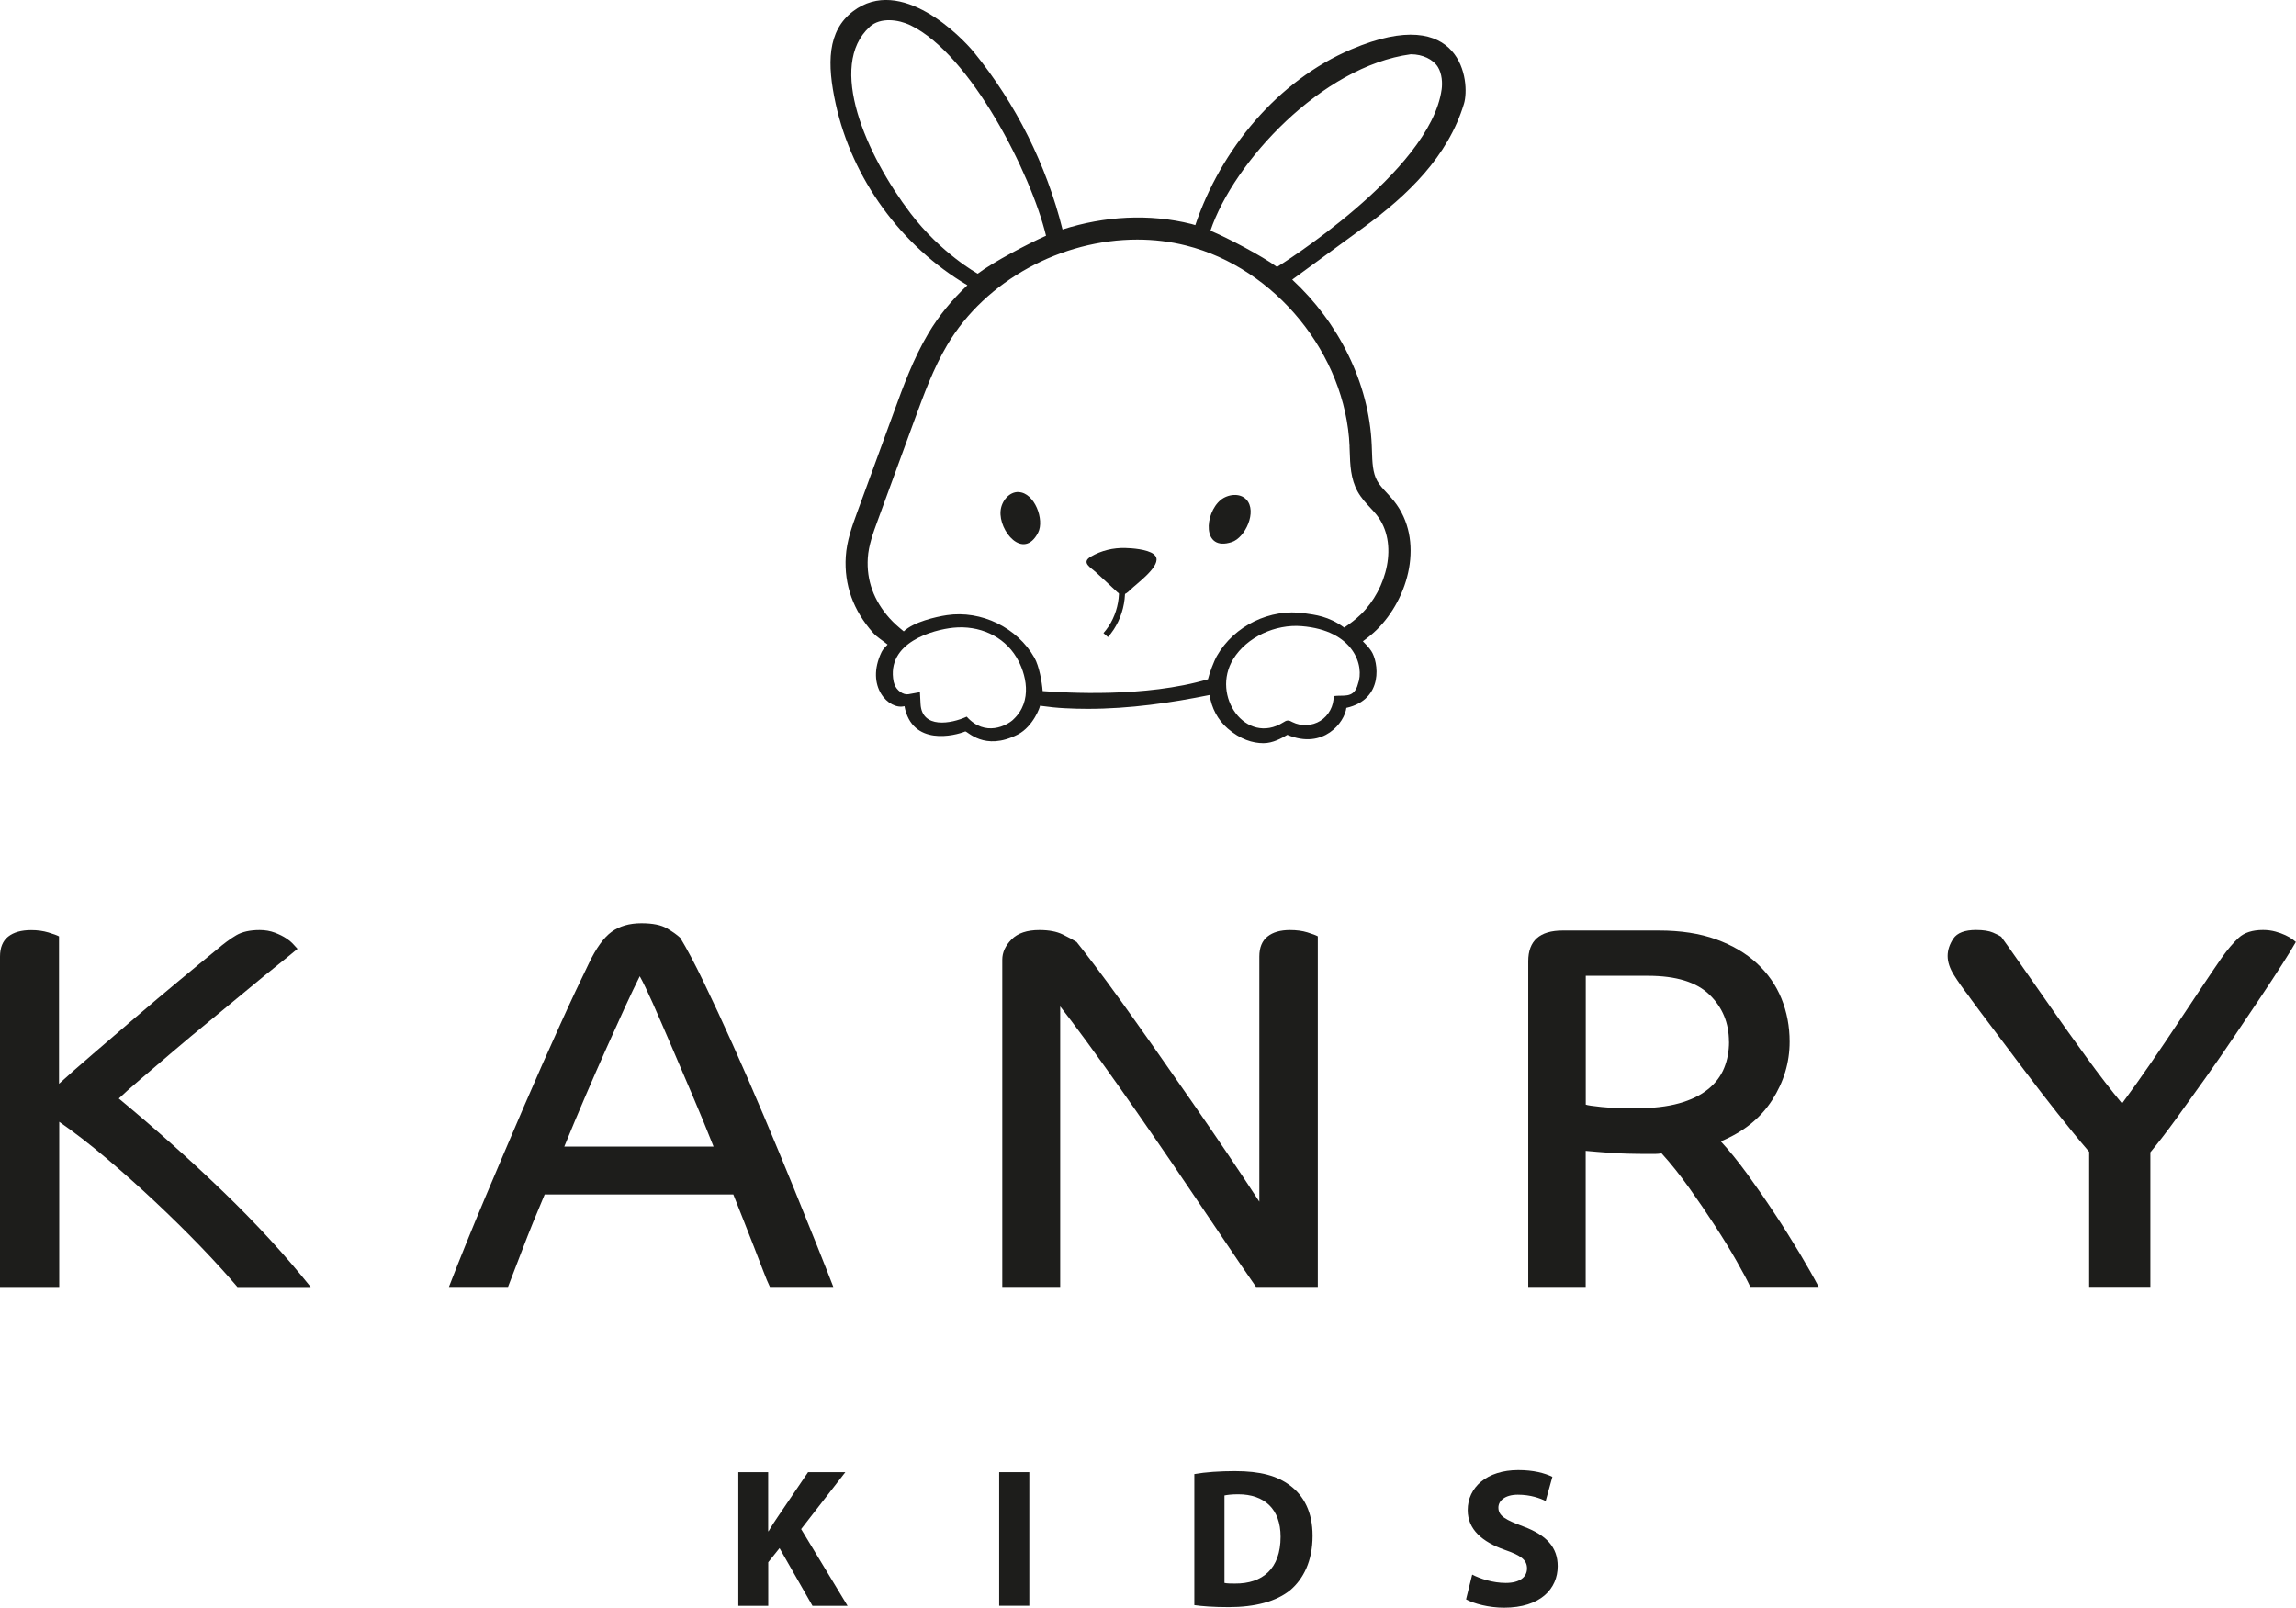
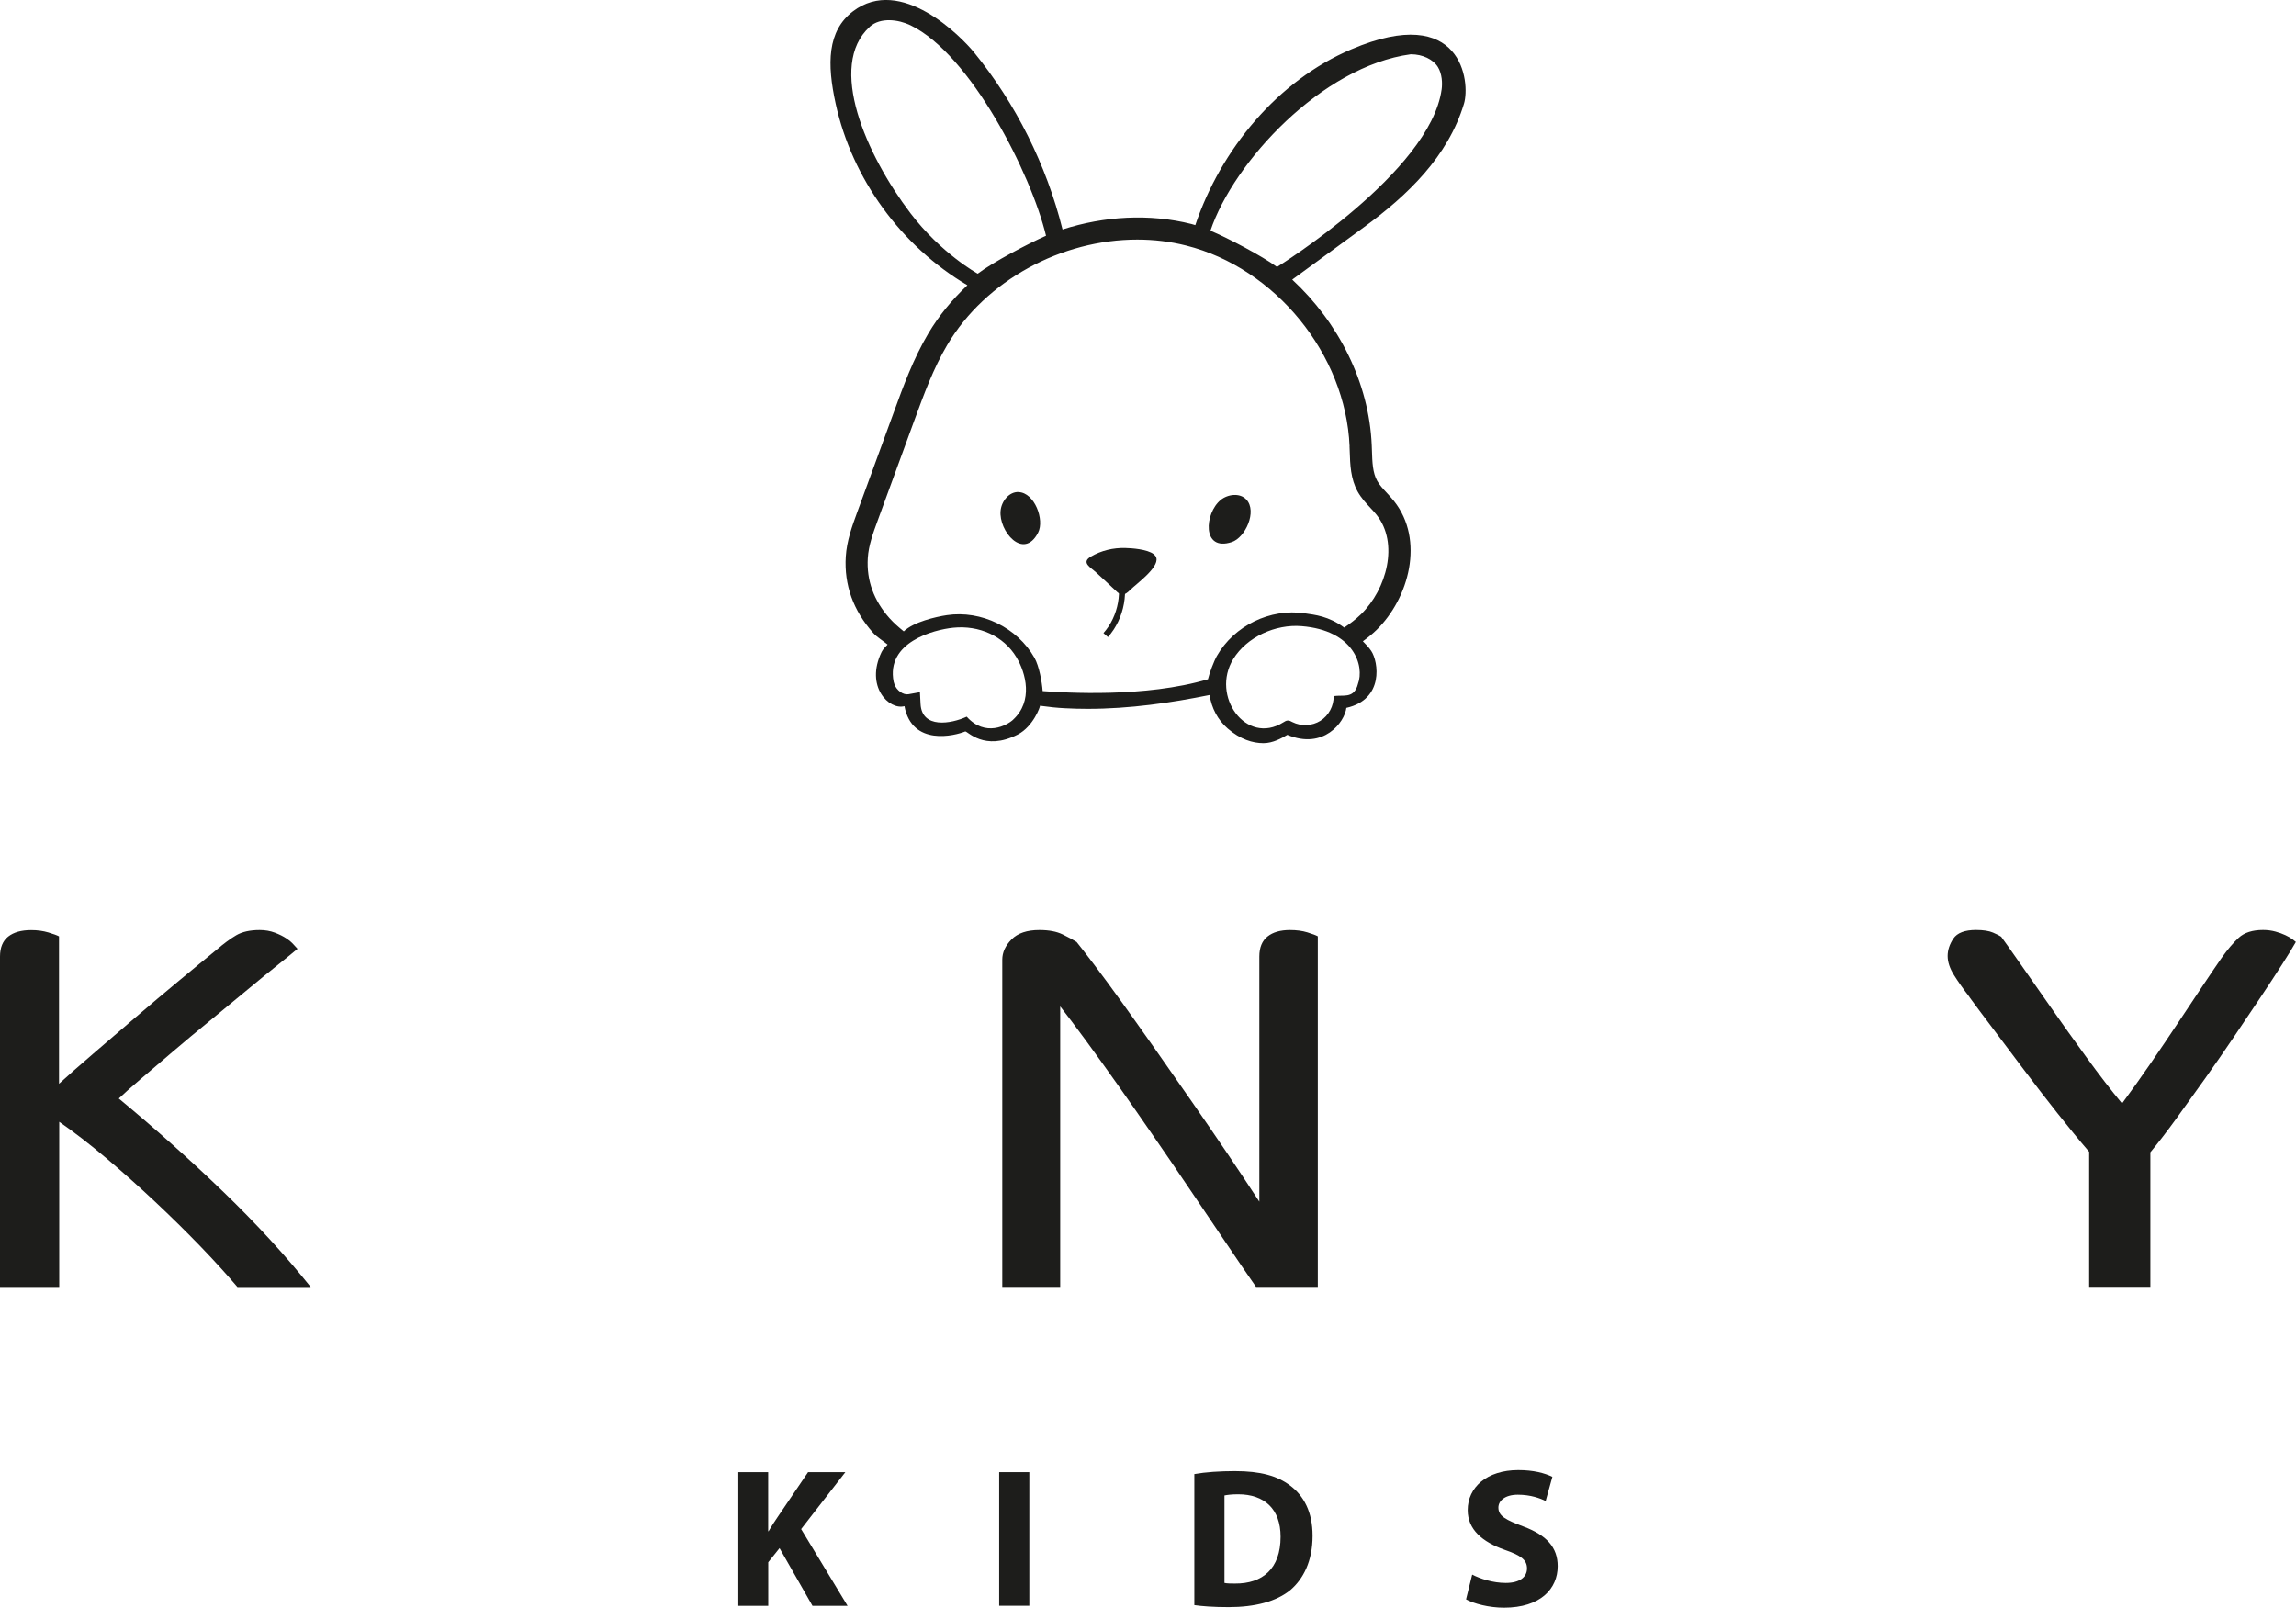
<svg xmlns="http://www.w3.org/2000/svg" id="_Слой_2" data-name="Слой 2" viewBox="0 0 333.77 233.74">
  <defs>
    <style> .cls-1 { fill: #1d1d1b; } </style>
  </defs>
  <g id="_Слой_1-2" data-name="Слой 1">
    <g>
      <g>
        <path class="cls-1" d="M148.07,71.53c-1.37-.05-2.47,1.32-2.61,2.69-.32,3,3.34,7.31,5.45,3.21,.96-1.86-.51-5.8-2.84-5.89Z" />
        <path class="cls-1" d="M177.45,72.69c-2.34,1.9-2.78,7.54,1.6,6.12,1.99-.64,3.73-4.47,2.14-6.18-.94-1.01-2.68-.8-3.75,.06Z" />
        <path class="cls-1" d="M196.44,7.17c-10.71,4.55-18.95,14.53-22.68,25.56-.18-.05-.36-.12-.54-.16-6.15-1.55-12.69-1.15-18.76,.79-2.35-9.4-6.77-18.27-12.89-25.78-1.79-2.19-10.59-11.26-17.58-5.93-3.74,2.86-3.78,7.63-2.51,13.42,2.39,10.94,9.51,20.7,19.15,26.4-2.2,2.07-4.14,4.41-5.69,7.02-2.16,3.65-3.62,7.62-5.02,11.47l-5.33,14.57c-.7,1.92-1.5,4.09-1.64,6.4-.25,4.11,1.09,7.84,3.98,11.08,.58,.65,1.42,1.13,2.1,1.7-.32,.34-.67,.66-.87,1.07-2.44,5.06,1.11,8.49,3.32,7.88,1.1,5.88,7.35,4.29,8.83,3.68,.29-.12,2.76,2.95,7.65,.44,2.28-1.18,3.31-4.17,3.22-4.18,1.35,.19,2.57,.31,3.59,.36,1.12,.06,2.23,.09,3.34,.09,6.14,0,12.14-.88,17.73-2.01,.28,1.87,1.17,3.61,2.64,4.88,1.83,1.58,3.64,2.12,5.19,2.12,1.38,0,2.66-.73,3.47-1.21,5.27,2.21,8.34-1.84,8.58-3.92,5.52-1.23,4.66-6.74,3.62-8.27-.34-.51-.77-.97-1.22-1.41,.69-.5,1.36-1.04,1.98-1.64,4.72-4.6,7.04-13.08,2.55-18.74-.34-.42-.7-.82-1.07-1.22-.54-.58-1.06-1.14-1.38-1.73-.66-1.19-.71-2.73-.76-4.36l-.03-.81c-.38-9.11-4.84-17.86-11.56-24.08l10.44-7.63c6.29-4.59,12.2-10.23,14.53-17.95,.93-3.06-.22-14.77-16.36-7.91ZM126.43,3.89c1.55-1.41,4.18-1.06,5.92-.22,8.74,4.21,17.54,21.59,19.71,30.6-2.57,1.14-7.7,3.83-9.93,5.52,0,0-5.3-2.91-9.79-8.81-6.43-8.46-12.12-21.43-5.91-27.08Zm20.85,100.74c-.89,.82-4.05,2.57-6.75-.44-2.25,1.04-6.52,1.8-6.71-1.86l-.09-1.7-1.68,.3c-.74,.13-1.7-.54-2.02-1.43-.05-.13-.09-.26-.12-.38-1.14-5.76,5.82-7.57,8.66-7.86,3.73-.38,7.31,1.17,9.19,4.3,1.39,2.32,2.45,6.37-.49,9.07Zm50.12-5.18c-.04,.11-.06,.24-.11,.36-.66,1.74-2.02,1.19-3.42,1.39,.04,1.42-.72,2.84-1.92,3.59-1.2,.76-2.8,.83-4.07,.19-.21-.11-.43-.24-.67-.23-.24,0-.45,.14-.66,.27-5.39,3.39-10.58-3.82-7.27-9.21,1.98-3.22,6.15-5.09,9.93-4.78,7.6,.61,9.19,5.76,8.19,8.42Zm-1.22-34.57l.03,.77c.06,1.86,.12,3.96,1.16,5.83,.52,.93,1.19,1.65,1.84,2.35,.31,.33,.63,.67,.91,1.03,3.27,4.12,1.47,10.79-2.27,14.44-.75,.73-1.58,1.36-2.44,1.94-2.28-1.68-4.24-1.85-5.77-2.08-4.99-.74-10.23,1.8-12.74,6.2-.44,.77-1.11,2.57-1.3,3.39-9.07,2.7-20.84,1.96-24.03,1.72-.09-1.29-.51-3.64-1.19-4.84-2.5-4.4-7.73-6.94-12.73-6.2-1.65,.25-4.83,.99-6.27,2.36-.74-.6-1.45-1.22-2.06-1.9-2.3-2.58-3.37-5.52-3.17-8.75,.11-1.84,.79-3.7,1.45-5.49l5.33-14.57c1.36-3.71,2.76-7.54,4.77-10.93,5.6-9.44,16.66-15.32,27.62-15.32,2.4,0,4.79,.28,7.12,.87,12.97,3.27,23.18,15.82,23.75,29.18Zm13.39-51.88c-1.66,12.03-23.93,25.81-23.93,25.81-2.19-1.6-7.18-4.23-9.68-5.27,3.38-10.02,16.21-23.9,29.12-25.65,0,0,.02,0,.03,0,1.69,0,3.23,.74,3.92,1.86,.6,.98,.67,2.32,.54,3.26Z" />
-         <path class="cls-1" d="M166.99,81.01c-.43-.27-.97-.31-1.49-.32,.5,.11,.99,.21,1.49,.32Z" />
        <path class="cls-1" d="M167.72,80.57c-.95-.74-3.26-.88-4.13-.9-1.74-.05-3.5,.36-5.01,1.25-1.46,.86-.03,1.57,.75,2.29,1,.91,1.98,1.84,2.97,2.76,.21,.2,.44,.4,.73,.45,.48,.08,.9-.29,1.24-.63,.88-.88,4.2-3.24,3.83-4.67-.05-.21-.19-.39-.39-.54Z" />
        <path class="cls-1" d="M165.39,80.69s.08,0,.12,0c-.06-.01-.13-.03-.19-.04-.05,.02-.14,.04,.08,.04Z" />
        <path class="cls-1" d="M165.21,80.63s.07,.02,.11,.02c.03-.01,.04-.02-.11-.02Z" />
        <path class="cls-1" d="M161.07,92.63l-.66-.59c2.2-2.48,2.87-6.21,1.68-9.3l.82-.32c1.31,3.39,.57,7.49-1.85,10.2Z" />
      </g>
      <g>
        <path class="cls-1" d="M107.32,214.02h4.35v8.59h.06c.43-.75,.89-1.44,1.36-2.13l4.38-6.46h5.42l-6.43,8.28,6.75,11.16h-5.1l-4.79-8.39-1.64,2.05v6.34h-4.35v-19.43Z" />
        <path class="cls-1" d="M149.63,214.02v19.43h-4.38v-19.43h4.38Z" />
        <path class="cls-1" d="M173.62,214.3c1.62-.29,3.72-.43,5.91-.43,3.72,0,6.14,.69,7.99,2.08,2.02,1.5,3.29,3.86,3.29,7.32,0,3.72-1.36,6.28-3.2,7.87-2.05,1.7-5.19,2.51-9,2.51-2.28,0-3.92-.14-4.99-.29v-19.06Zm4.38,15.83c.37,.09,1.01,.09,1.53,.09,4.01,.03,6.63-2.16,6.63-6.81,0-4.04-2.36-6.17-6.17-6.17-.95,0-1.62,.09-1.99,.17v12.72Z" />
        <path class="cls-1" d="M214.02,228.92c1.15,.6,3,1.21,4.87,1.21,2.02,0,3.09-.84,3.09-2.11s-.92-1.9-3.26-2.71c-3.23-1.15-5.36-2.94-5.36-5.77,0-3.32,2.8-5.82,7.35-5.82,2.22,0,3.81,.43,4.96,.98l-.98,3.52c-.75-.38-2.16-.92-4.04-.92s-2.83,.89-2.83,1.87c0,1.24,1.07,1.79,3.6,2.74,3.43,1.27,5.02,3.06,5.02,5.79,0,3.26-2.48,6.03-7.81,6.03-2.22,0-4.41-.6-5.51-1.21l.89-3.6Z" />
      </g>
      <g>
        <path class="cls-1" d="M8.58,157.56c1.33-1.21,2.97-2.66,4.93-4.34s4.01-3.45,6.16-5.29c2.15-1.84,4.27-3.63,6.36-5.36,2.09-1.74,3.91-3.23,5.45-4.49,1.06-.91,2.01-1.61,2.86-2.11,.85-.5,1.99-.76,3.42-.76,.8,0,1.52,.13,2.19,.38,.66,.25,1.22,.53,1.67,.83,.45,.3,.81,.61,1.07,.91,.26,.3,.45,.5,.56,.61-.53,.45-1.46,1.21-2.78,2.27-1.33,1.06-2.84,2.29-4.53,3.7-1.7,1.41-3.5,2.9-5.4,4.46-1.91,1.56-3.74,3.08-5.48,4.57-1.75,1.49-3.31,2.82-4.69,4-1.38,1.18-2.41,2.1-3.1,2.76,5.4,4.48,10.49,9.02,15.26,13.63,4.77,4.61,8.98,9.2,12.64,13.78h-10.65c-1.54-1.81-3.34-3.79-5.4-5.93-2.07-2.14-4.25-4.29-6.56-6.46-2.3-2.16-4.66-4.27-7.07-6.31-2.41-2.04-4.7-3.81-6.88-5.32v24.01H0v-48.03c0-1.31,.4-2.28,1.19-2.91,.8-.63,1.91-.94,3.34-.94,.9,0,1.73,.11,2.5,.34,.77,.23,1.28,.42,1.55,.57v21.45Z" />
-         <path class="cls-1" d="M65.26,187.09c1.64-4.23,3.42-8.61,5.33-13.14,1.91-4.53,3.78-8.91,5.6-13.14,1.83-4.23,3.56-8.16,5.21-11.78,1.64-3.63,3.05-6.62,4.21-8.99,1.06-2.22,2.16-3.74,3.3-4.57,1.14-.83,2.58-1.25,4.33-1.25,1.64,0,2.89,.25,3.74,.76,.85,.5,1.48,.96,1.91,1.36,.95,1.56,2.09,3.71,3.42,6.46,1.32,2.74,2.73,5.76,4.21,9.06,1.48,3.3,2.98,6.73,4.49,10.31,1.51,3.58,2.93,6.98,4.25,10.23,1.32,3.25,2.5,6.17,3.54,8.76,1.03,2.59,1.82,4.57,2.34,5.93h-9.22c-.27-.55-.6-1.35-.99-2.38-.4-1.03-.83-2.16-1.31-3.4-.48-1.23-.98-2.52-1.51-3.85-.53-1.33-1.03-2.6-1.51-3.81h-27.42c-1.22,2.87-2.28,5.49-3.18,7.85-.9,2.37-1.62,4.23-2.15,5.59h-8.58Zm27.74-45.16c-.58,1.16-1.29,2.63-2.11,4.42-.82,1.79-1.72,3.78-2.7,5.96-.98,2.19-2,4.52-3.06,6.98-1.06,2.47-2.09,4.93-3.1,7.4h21.7c-.95-2.42-1.97-4.89-3.06-7.44-1.09-2.54-2.12-4.96-3.1-7.25-.98-2.29-1.87-4.33-2.66-6.12-.8-1.79-1.43-3.11-1.91-3.96Z" />
        <path class="cls-1" d="M156.51,136.95c.53,.65,1.38,1.75,2.54,3.28,1.17,1.54,2.49,3.34,3.98,5.4,1.48,2.07,3.1,4.34,4.85,6.83,1.75,2.49,3.52,5.03,5.33,7.63,1.8,2.59,3.55,5.15,5.25,7.66,1.7,2.52,3.23,4.83,4.61,6.95v-35.64c0-1.31,.4-2.28,1.19-2.91,.79-.63,1.88-.94,3.26-.94,.95,0,1.8,.11,2.54,.34s1.25,.42,1.51,.57v50.97h-8.98c-1.33-1.91-2.8-4.06-4.41-6.46-1.62-2.39-3.3-4.88-5.05-7.48-1.75-2.59-3.52-5.2-5.33-7.81-1.8-2.62-3.54-5.11-5.21-7.48-1.67-2.36-3.23-4.54-4.69-6.53-1.46-1.99-2.72-3.66-3.78-5.02v40.78h-8.42v-47.57c0-1.06,.45-2.04,1.35-2.95,.9-.91,2.25-1.36,4.05-1.36,1.38,0,2.5,.21,3.38,.64,.87,.43,1.55,.79,2.03,1.1Z" />
-         <path class="cls-1" d="M239.73,167.76c-2.28,0-4.12-.05-5.52-.15-1.4-.1-2.64-.2-3.7-.3v19.78h-8.35v-47.35c0-2.97,1.67-4.46,5.01-4.46h13.99c3.18,0,5.95,.43,8.31,1.28,2.36,.86,4.33,2.01,5.92,3.48,1.59,1.46,2.78,3.17,3.58,5.13,.79,1.96,1.19,4.05,1.19,6.27,0,3.02-.85,5.85-2.54,8.49-1.7,2.64-4.19,4.64-7.47,6,1.22,1.31,2.5,2.9,3.86,4.76,1.35,1.86,2.68,3.78,3.97,5.74,1.3,1.96,2.5,3.88,3.62,5.74,1.11,1.86,2.04,3.5,2.78,4.91h-9.94c-.42-.91-1.09-2.15-1.99-3.74-.9-1.59-1.95-3.3-3.14-5.13-1.19-1.84-2.45-3.69-3.78-5.55-1.33-1.86-2.65-3.52-3.98-4.98-.37,.05-.69,.08-.95,.08h-.88Zm11.61-16.31c0-2.72-.94-5-2.82-6.83-1.88-1.84-4.86-2.76-8.94-2.76h-9.06v18.73c.27,.1,1.02,.21,2.27,.34,1.24,.13,2.93,.19,5.05,.19,2.44,0,4.52-.24,6.24-.72,1.72-.48,3.12-1.16,4.21-2.04,1.09-.88,1.87-1.91,2.35-3.1,.48-1.18,.71-2.45,.71-3.81Z" />
        <path class="cls-1" d="M286.31,144.95c-.9-1.16-1.66-2.23-2.27-3.21-.61-.98-.91-1.9-.91-2.76s.28-1.7,.83-2.53c.56-.83,1.66-1.25,3.3-1.25,1.06,0,1.88,.13,2.46,.38s.98,.45,1.19,.6c.48,.65,1.38,1.92,2.7,3.81,1.32,1.89,2.82,4.03,4.49,6.42,1.67,2.39,3.42,4.85,5.25,7.36,1.83,2.52,3.54,4.73,5.13,6.65,1.38-1.86,2.77-3.81,4.17-5.85,1.4-2.04,2.74-4.01,4.01-5.93,1.27-1.91,2.45-3.69,3.54-5.32,1.09-1.63,2-2.98,2.74-4.04,.85-1.21,1.68-2.19,2.5-2.95,.82-.75,2-1.13,3.54-1.13,.64,0,1.23,.08,1.79,.23,.56,.15,1.04,.33,1.47,.53,.42,.2,.77,.4,1.03,.6,.27,.2,.42,.33,.48,.38-.42,.76-1.09,1.84-1.99,3.25-.9,1.41-1.95,3.01-3.14,4.79-1.19,1.79-2.48,3.7-3.86,5.74-1.38,2.04-2.78,4.07-4.21,6.08-1.43,2.01-2.82,3.95-4.17,5.81-1.35,1.86-2.61,3.5-3.78,4.91v19.56h-8.9v-19.63c-1.43-1.66-2.98-3.55-4.65-5.66-1.67-2.11-3.3-4.23-4.89-6.34s-3.09-4.1-4.49-5.97c-1.41-1.86-2.53-3.37-3.38-4.53Z" />
      </g>
    </g>
  </g>
</svg>